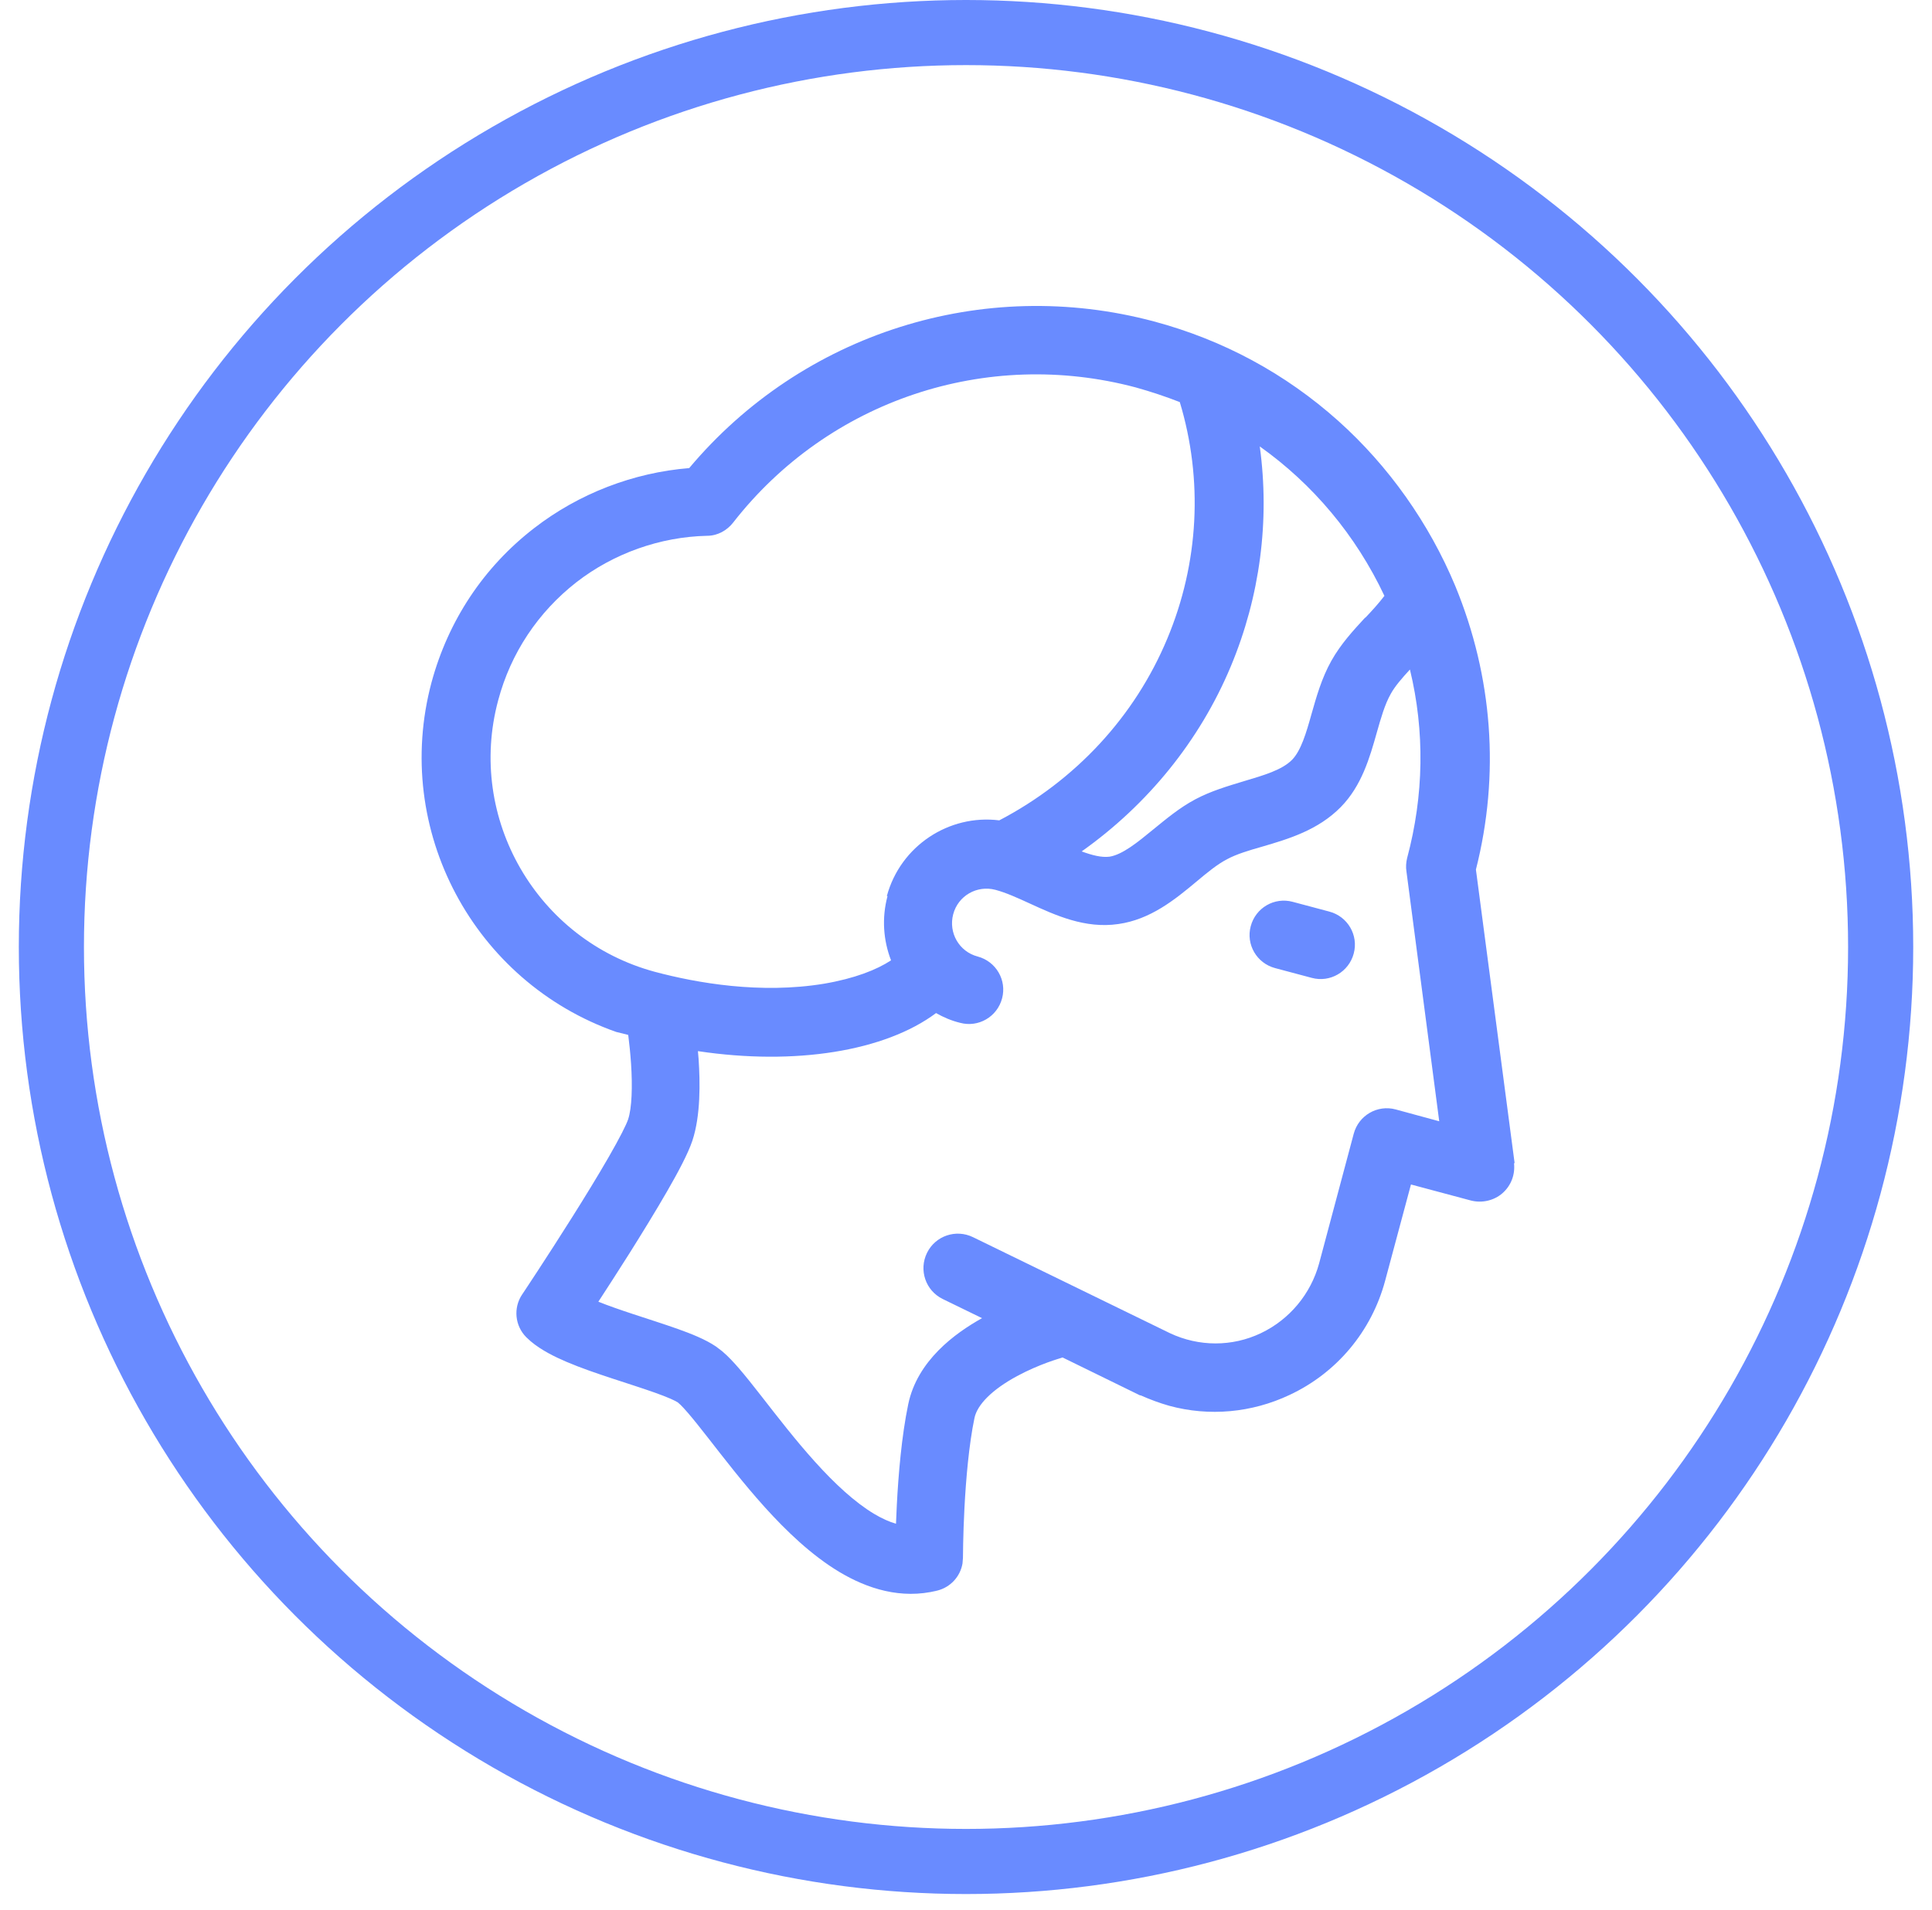
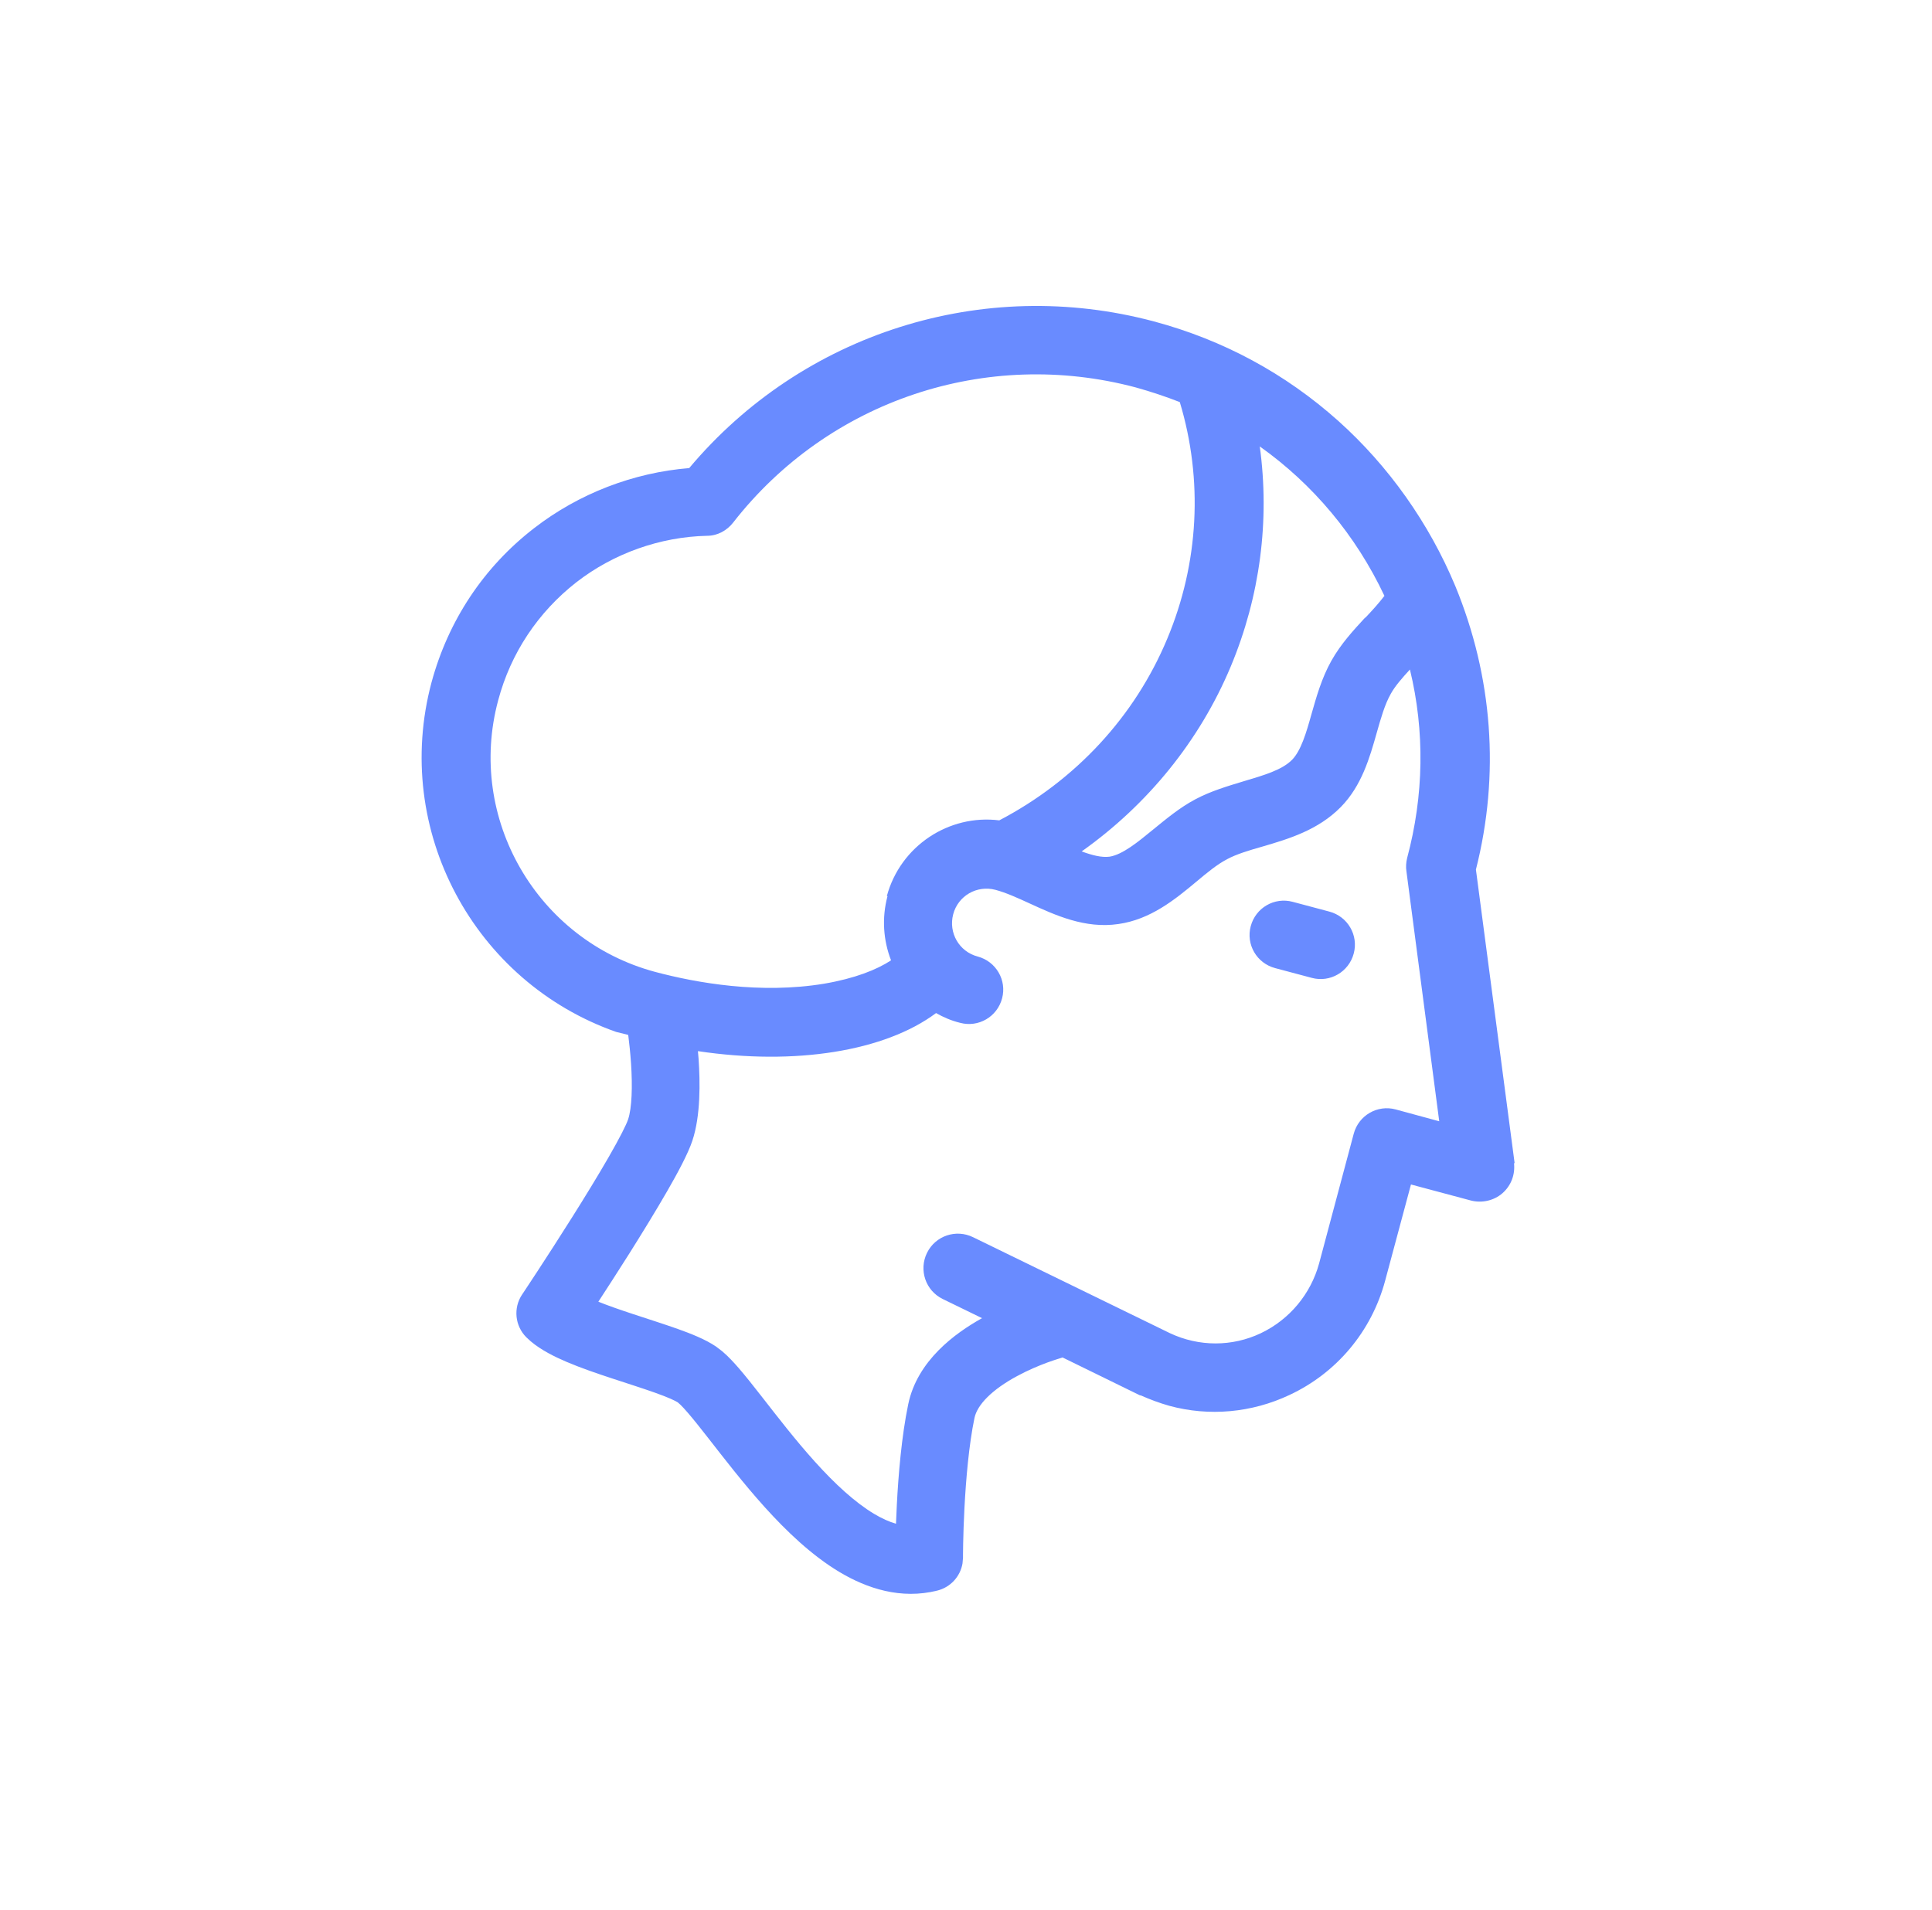
<svg xmlns="http://www.w3.org/2000/svg" width="89" height="88" viewBox="0 0 89 88" fill="none">
-   <circle cx="44.501" cy="43.634" r="42.134" stroke="#698BFF" stroke-width="3" />
-   <path d="M31.749 21.567C36.96 15.358 45.277 12.703 53.159 14.81C56.344 15.663 59.207 17.208 61.652 19.395C63.968 21.47 65.834 24.108 67.041 27.004C68.762 31.186 69.1 35.69 67.99 40.065L69.775 53.609L69.743 53.578C69.807 54.109 69.615 54.623 69.213 54.977C68.826 55.315 68.279 55.444 67.764 55.315L64.998 54.575L63.807 59.014C63.18 61.347 61.572 63.261 59.4 64.274C57.663 65.094 55.7 65.272 53.867 64.773C53.416 64.645 52.982 64.484 52.547 64.291H52.515C50.608 63.361 49.547 62.838 48.948 62.545C48.914 62.557 48.88 62.569 48.844 62.579L48.82 62.587C48.796 62.594 48.756 62.606 48.705 62.622C48.601 62.655 48.446 62.706 48.256 62.775C47.873 62.916 47.365 63.126 46.851 63.404C45.707 64.023 45.02 64.715 44.89 65.335C44.634 66.565 44.498 68.157 44.428 69.489C44.394 70.145 44.377 70.72 44.369 71.13C44.364 71.334 44.363 71.496 44.362 71.607C44.361 71.663 44.36 71.706 44.36 71.734V71.773L44.339 72.037C44.236 72.638 43.786 73.134 43.179 73.286C41.507 73.704 39.946 73.195 38.66 72.424C37.381 71.656 36.218 70.538 35.226 69.439C34.229 68.333 33.327 67.156 32.612 66.241C32.246 65.773 31.938 65.384 31.675 65.081C31.546 64.931 31.44 64.817 31.354 64.732L31.227 64.618C31.112 64.54 30.789 64.387 30.175 64.169C29.597 63.963 28.936 63.755 28.208 63.515C27.506 63.284 26.755 63.028 26.097 62.747C25.564 62.519 24.937 62.214 24.447 61.8L24.246 61.615C23.72 61.089 23.638 60.266 24.05 59.647L24.099 59.575C24.132 59.526 24.18 59.453 24.241 59.36C24.364 59.174 24.542 58.906 24.755 58.579C25.183 57.924 25.759 57.034 26.351 56.093C26.945 55.151 27.547 54.167 28.034 53.322C28.549 52.428 28.852 51.824 28.935 51.575C29.11 51.05 29.14 50.062 29.07 49.005C29.037 48.516 28.989 48.073 28.948 47.753C28.945 47.729 28.941 47.706 28.938 47.683L28.386 47.546C21.839 45.245 18.06 38.247 19.878 31.443C20.65 28.596 22.274 26.135 24.606 24.334C26.665 22.741 29.175 21.776 31.749 21.567ZM64.95 30.848C64.58 31.251 64.258 31.62 64.065 31.974C63.792 32.457 63.614 33.084 63.422 33.76C63.1 34.902 62.729 36.205 61.764 37.186C60.719 38.248 59.368 38.65 58.162 39.004C57.534 39.181 56.955 39.358 56.537 39.583C56.07 39.824 55.604 40.211 55.105 40.629C54.124 41.449 52.998 42.366 51.518 42.575C49.99 42.8 48.623 42.173 47.432 41.626C46.869 41.368 46.339 41.127 45.856 40.999C45.004 40.774 44.135 41.272 43.91 42.125C43.685 42.977 44.183 43.846 45.036 44.071C45.888 44.297 46.387 45.165 46.162 46.001C45.937 46.853 45.068 47.352 44.231 47.127C43.829 47.03 43.459 46.87 43.121 46.677C40.764 48.436 36.633 49.103 32.151 48.431C32.161 48.549 32.174 48.672 32.182 48.798C32.252 49.852 32.282 51.396 31.894 52.56C31.695 53.157 31.225 54.032 30.737 54.879C30.221 55.775 29.593 56.797 28.991 57.755C28.475 58.574 27.97 59.352 27.564 59.976C28.04 60.167 28.592 60.358 29.184 60.553C29.853 60.774 30.596 61.009 31.221 61.231C31.81 61.441 32.492 61.707 32.98 62.039L33.268 62.258C33.55 62.496 33.811 62.782 34.034 63.039C34.354 63.409 34.706 63.857 35.069 64.321C35.811 65.271 36.636 66.346 37.543 67.351C38.455 68.363 39.376 69.216 40.265 69.75C40.632 69.97 40.968 70.117 41.275 70.207C41.285 69.937 41.298 69.641 41.314 69.328C41.385 67.957 41.532 66.171 41.839 64.699C42.258 62.687 43.996 61.427 45.239 60.734C44.731 60.487 44.132 60.195 43.426 59.851C42.638 59.465 42.317 58.516 42.703 57.727C43.089 56.939 44.038 56.618 44.826 57.004L53.899 61.428C55.234 62.055 56.762 62.055 58.081 61.428C59.4 60.8 60.381 59.625 60.767 58.21L62.36 52.242C62.585 51.39 63.453 50.891 64.29 51.116L66.3 51.663L64.789 40.146C64.757 39.953 64.773 39.728 64.821 39.535C65.593 36.656 65.641 33.696 64.95 30.848ZM52.322 17.851C45.437 16.018 38.166 18.446 33.775 24.076C33.486 24.446 33.051 24.687 32.569 24.687C30.413 24.736 28.273 25.492 26.552 26.827C24.783 28.21 23.529 30.092 22.95 32.264C21.486 37.7 24.735 43.314 30.172 44.778C32.103 45.293 35.03 45.807 37.958 45.325C39.373 45.084 40.387 44.682 41.047 44.248C40.693 43.331 40.612 42.301 40.885 41.288H40.853C41.48 38.972 43.717 37.508 46.033 37.798C49.539 35.964 52.274 33.02 53.77 29.432C55.234 25.942 55.427 22.097 54.349 18.526C53.69 18.269 53.014 18.044 52.322 17.851ZM57.616 42.677C57.841 41.824 58.71 41.325 59.547 41.551L61.236 42.001C62.088 42.226 62.587 43.094 62.362 43.931C62.137 44.783 61.268 45.282 60.431 45.056L58.742 44.606C57.89 44.381 57.391 43.513 57.616 42.677ZM58.033 20.569C58.499 23.979 58.049 27.471 56.698 30.704C55.266 34.13 52.869 37.074 49.829 39.229C50.311 39.406 50.746 39.519 51.116 39.471C51.711 39.374 52.403 38.811 53.127 38.216C53.722 37.733 54.333 37.218 55.057 36.832C55.781 36.446 56.553 36.221 57.293 35.996C58.209 35.722 59.062 35.481 59.529 34.999C59.931 34.581 60.172 33.776 60.414 32.907C60.639 32.119 60.88 31.25 61.331 30.446C61.765 29.674 62.327 29.063 62.89 28.452V28.468C63.212 28.13 63.518 27.792 63.775 27.454C62.456 24.655 60.478 22.306 58.033 20.569Z" fill="#698BFF" />
+   <path d="M31.749 21.567C36.96 15.358 45.277 12.703 53.159 14.81C56.344 15.663 59.207 17.208 61.652 19.395C63.968 21.47 65.834 24.108 67.041 27.004C68.762 31.186 69.1 35.69 67.99 40.065L69.775 53.609L69.743 53.578C69.807 54.109 69.615 54.623 69.213 54.977C68.826 55.315 68.279 55.444 67.764 55.315L64.998 54.575L63.807 59.014C63.18 61.347 61.572 63.261 59.4 64.274C57.663 65.094 55.7 65.272 53.867 64.773C53.416 64.645 52.982 64.484 52.547 64.291H52.515C50.608 63.361 49.547 62.838 48.948 62.545C48.914 62.557 48.88 62.569 48.844 62.579L48.82 62.587C48.796 62.594 48.756 62.606 48.705 62.622C48.601 62.655 48.446 62.706 48.256 62.775C47.873 62.916 47.365 63.126 46.851 63.404C45.707 64.023 45.02 64.715 44.89 65.335C44.634 66.565 44.498 68.157 44.428 69.489C44.394 70.145 44.377 70.72 44.369 71.13C44.364 71.334 44.363 71.496 44.362 71.607V71.773L44.339 72.037C44.236 72.638 43.786 73.134 43.179 73.286C41.507 73.704 39.946 73.195 38.66 72.424C37.381 71.656 36.218 70.538 35.226 69.439C34.229 68.333 33.327 67.156 32.612 66.241C32.246 65.773 31.938 65.384 31.675 65.081C31.546 64.931 31.44 64.817 31.354 64.732L31.227 64.618C31.112 64.54 30.789 64.387 30.175 64.169C29.597 63.963 28.936 63.755 28.208 63.515C27.506 63.284 26.755 63.028 26.097 62.747C25.564 62.519 24.937 62.214 24.447 61.8L24.246 61.615C23.72 61.089 23.638 60.266 24.05 59.647L24.099 59.575C24.132 59.526 24.18 59.453 24.241 59.36C24.364 59.174 24.542 58.906 24.755 58.579C25.183 57.924 25.759 57.034 26.351 56.093C26.945 55.151 27.547 54.167 28.034 53.322C28.549 52.428 28.852 51.824 28.935 51.575C29.11 51.05 29.14 50.062 29.07 49.005C29.037 48.516 28.989 48.073 28.948 47.753C28.945 47.729 28.941 47.706 28.938 47.683L28.386 47.546C21.839 45.245 18.06 38.247 19.878 31.443C20.65 28.596 22.274 26.135 24.606 24.334C26.665 22.741 29.175 21.776 31.749 21.567ZM64.95 30.848C64.58 31.251 64.258 31.62 64.065 31.974C63.792 32.457 63.614 33.084 63.422 33.76C63.1 34.902 62.729 36.205 61.764 37.186C60.719 38.248 59.368 38.65 58.162 39.004C57.534 39.181 56.955 39.358 56.537 39.583C56.07 39.824 55.604 40.211 55.105 40.629C54.124 41.449 52.998 42.366 51.518 42.575C49.99 42.8 48.623 42.173 47.432 41.626C46.869 41.368 46.339 41.127 45.856 40.999C45.004 40.774 44.135 41.272 43.91 42.125C43.685 42.977 44.183 43.846 45.036 44.071C45.888 44.297 46.387 45.165 46.162 46.001C45.937 46.853 45.068 47.352 44.231 47.127C43.829 47.03 43.459 46.87 43.121 46.677C40.764 48.436 36.633 49.103 32.151 48.431C32.161 48.549 32.174 48.672 32.182 48.798C32.252 49.852 32.282 51.396 31.894 52.56C31.695 53.157 31.225 54.032 30.737 54.879C30.221 55.775 29.593 56.797 28.991 57.755C28.475 58.574 27.97 59.352 27.564 59.976C28.04 60.167 28.592 60.358 29.184 60.553C29.853 60.774 30.596 61.009 31.221 61.231C31.81 61.441 32.492 61.707 32.98 62.039L33.268 62.258C33.55 62.496 33.811 62.782 34.034 63.039C34.354 63.409 34.706 63.857 35.069 64.321C35.811 65.271 36.636 66.346 37.543 67.351C38.455 68.363 39.376 69.216 40.265 69.75C40.632 69.97 40.968 70.117 41.275 70.207C41.285 69.937 41.298 69.641 41.314 69.328C41.385 67.957 41.532 66.171 41.839 64.699C42.258 62.687 43.996 61.427 45.239 60.734C44.731 60.487 44.132 60.195 43.426 59.851C42.638 59.465 42.317 58.516 42.703 57.727C43.089 56.939 44.038 56.618 44.826 57.004L53.899 61.428C55.234 62.055 56.762 62.055 58.081 61.428C59.4 60.8 60.381 59.625 60.767 58.21L62.36 52.242C62.585 51.39 63.453 50.891 64.29 51.116L66.3 51.663L64.789 40.146C64.757 39.953 64.773 39.728 64.821 39.535C65.593 36.656 65.641 33.696 64.95 30.848ZM52.322 17.851C45.437 16.018 38.166 18.446 33.775 24.076C33.486 24.446 33.051 24.687 32.569 24.687C30.413 24.736 28.273 25.492 26.552 26.827C24.783 28.21 23.529 30.092 22.95 32.264C21.486 37.7 24.735 43.314 30.172 44.778C32.103 45.293 35.03 45.807 37.958 45.325C39.373 45.084 40.387 44.682 41.047 44.248C40.693 43.331 40.612 42.301 40.885 41.288H40.853C41.48 38.972 43.717 37.508 46.033 37.798C49.539 35.964 52.274 33.02 53.77 29.432C55.234 25.942 55.427 22.097 54.349 18.526C53.69 18.269 53.014 18.044 52.322 17.851ZM57.616 42.677C57.841 41.824 58.71 41.325 59.547 41.551L61.236 42.001C62.088 42.226 62.587 43.094 62.362 43.931C62.137 44.783 61.268 45.282 60.431 45.056L58.742 44.606C57.89 44.381 57.391 43.513 57.616 42.677ZM58.033 20.569C58.499 23.979 58.049 27.471 56.698 30.704C55.266 34.13 52.869 37.074 49.829 39.229C50.311 39.406 50.746 39.519 51.116 39.471C51.711 39.374 52.403 38.811 53.127 38.216C53.722 37.733 54.333 37.218 55.057 36.832C55.781 36.446 56.553 36.221 57.293 35.996C58.209 35.722 59.062 35.481 59.529 34.999C59.931 34.581 60.172 33.776 60.414 32.907C60.639 32.119 60.88 31.25 61.331 30.446C61.765 29.674 62.327 29.063 62.89 28.452V28.468C63.212 28.13 63.518 27.792 63.775 27.454C62.456 24.655 60.478 22.306 58.033 20.569Z" fill="#698BFF" />
</svg>